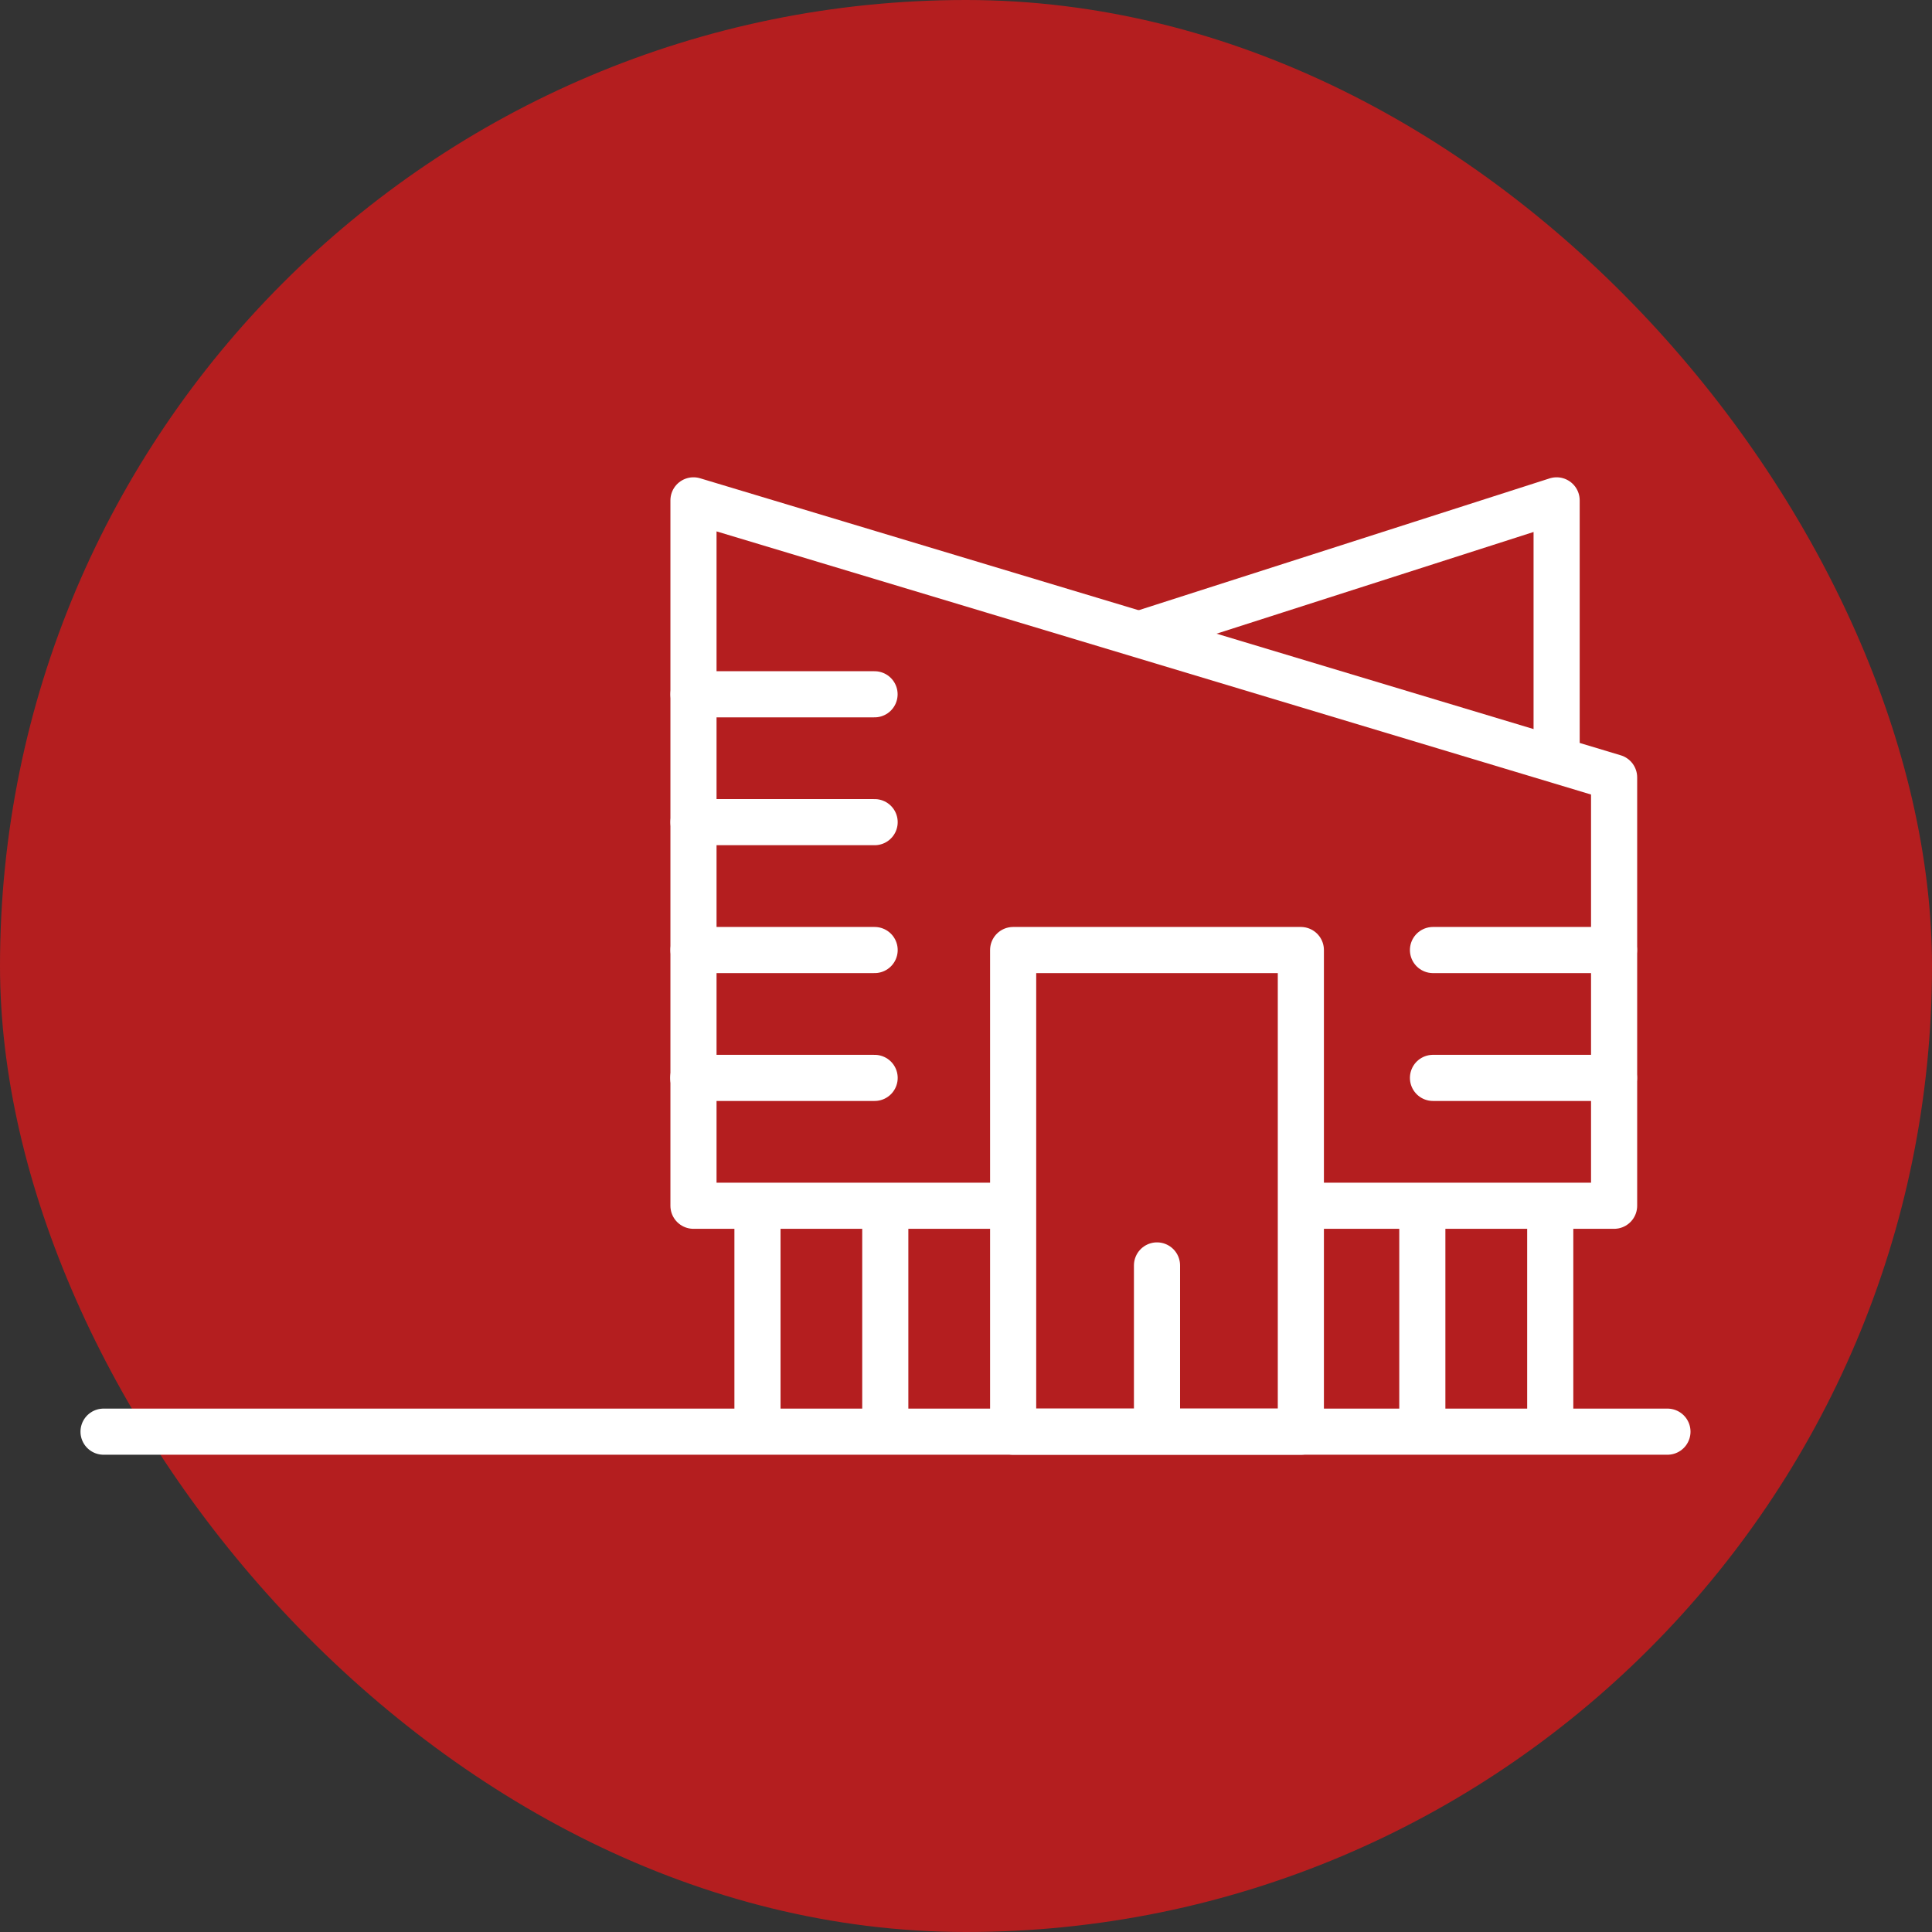
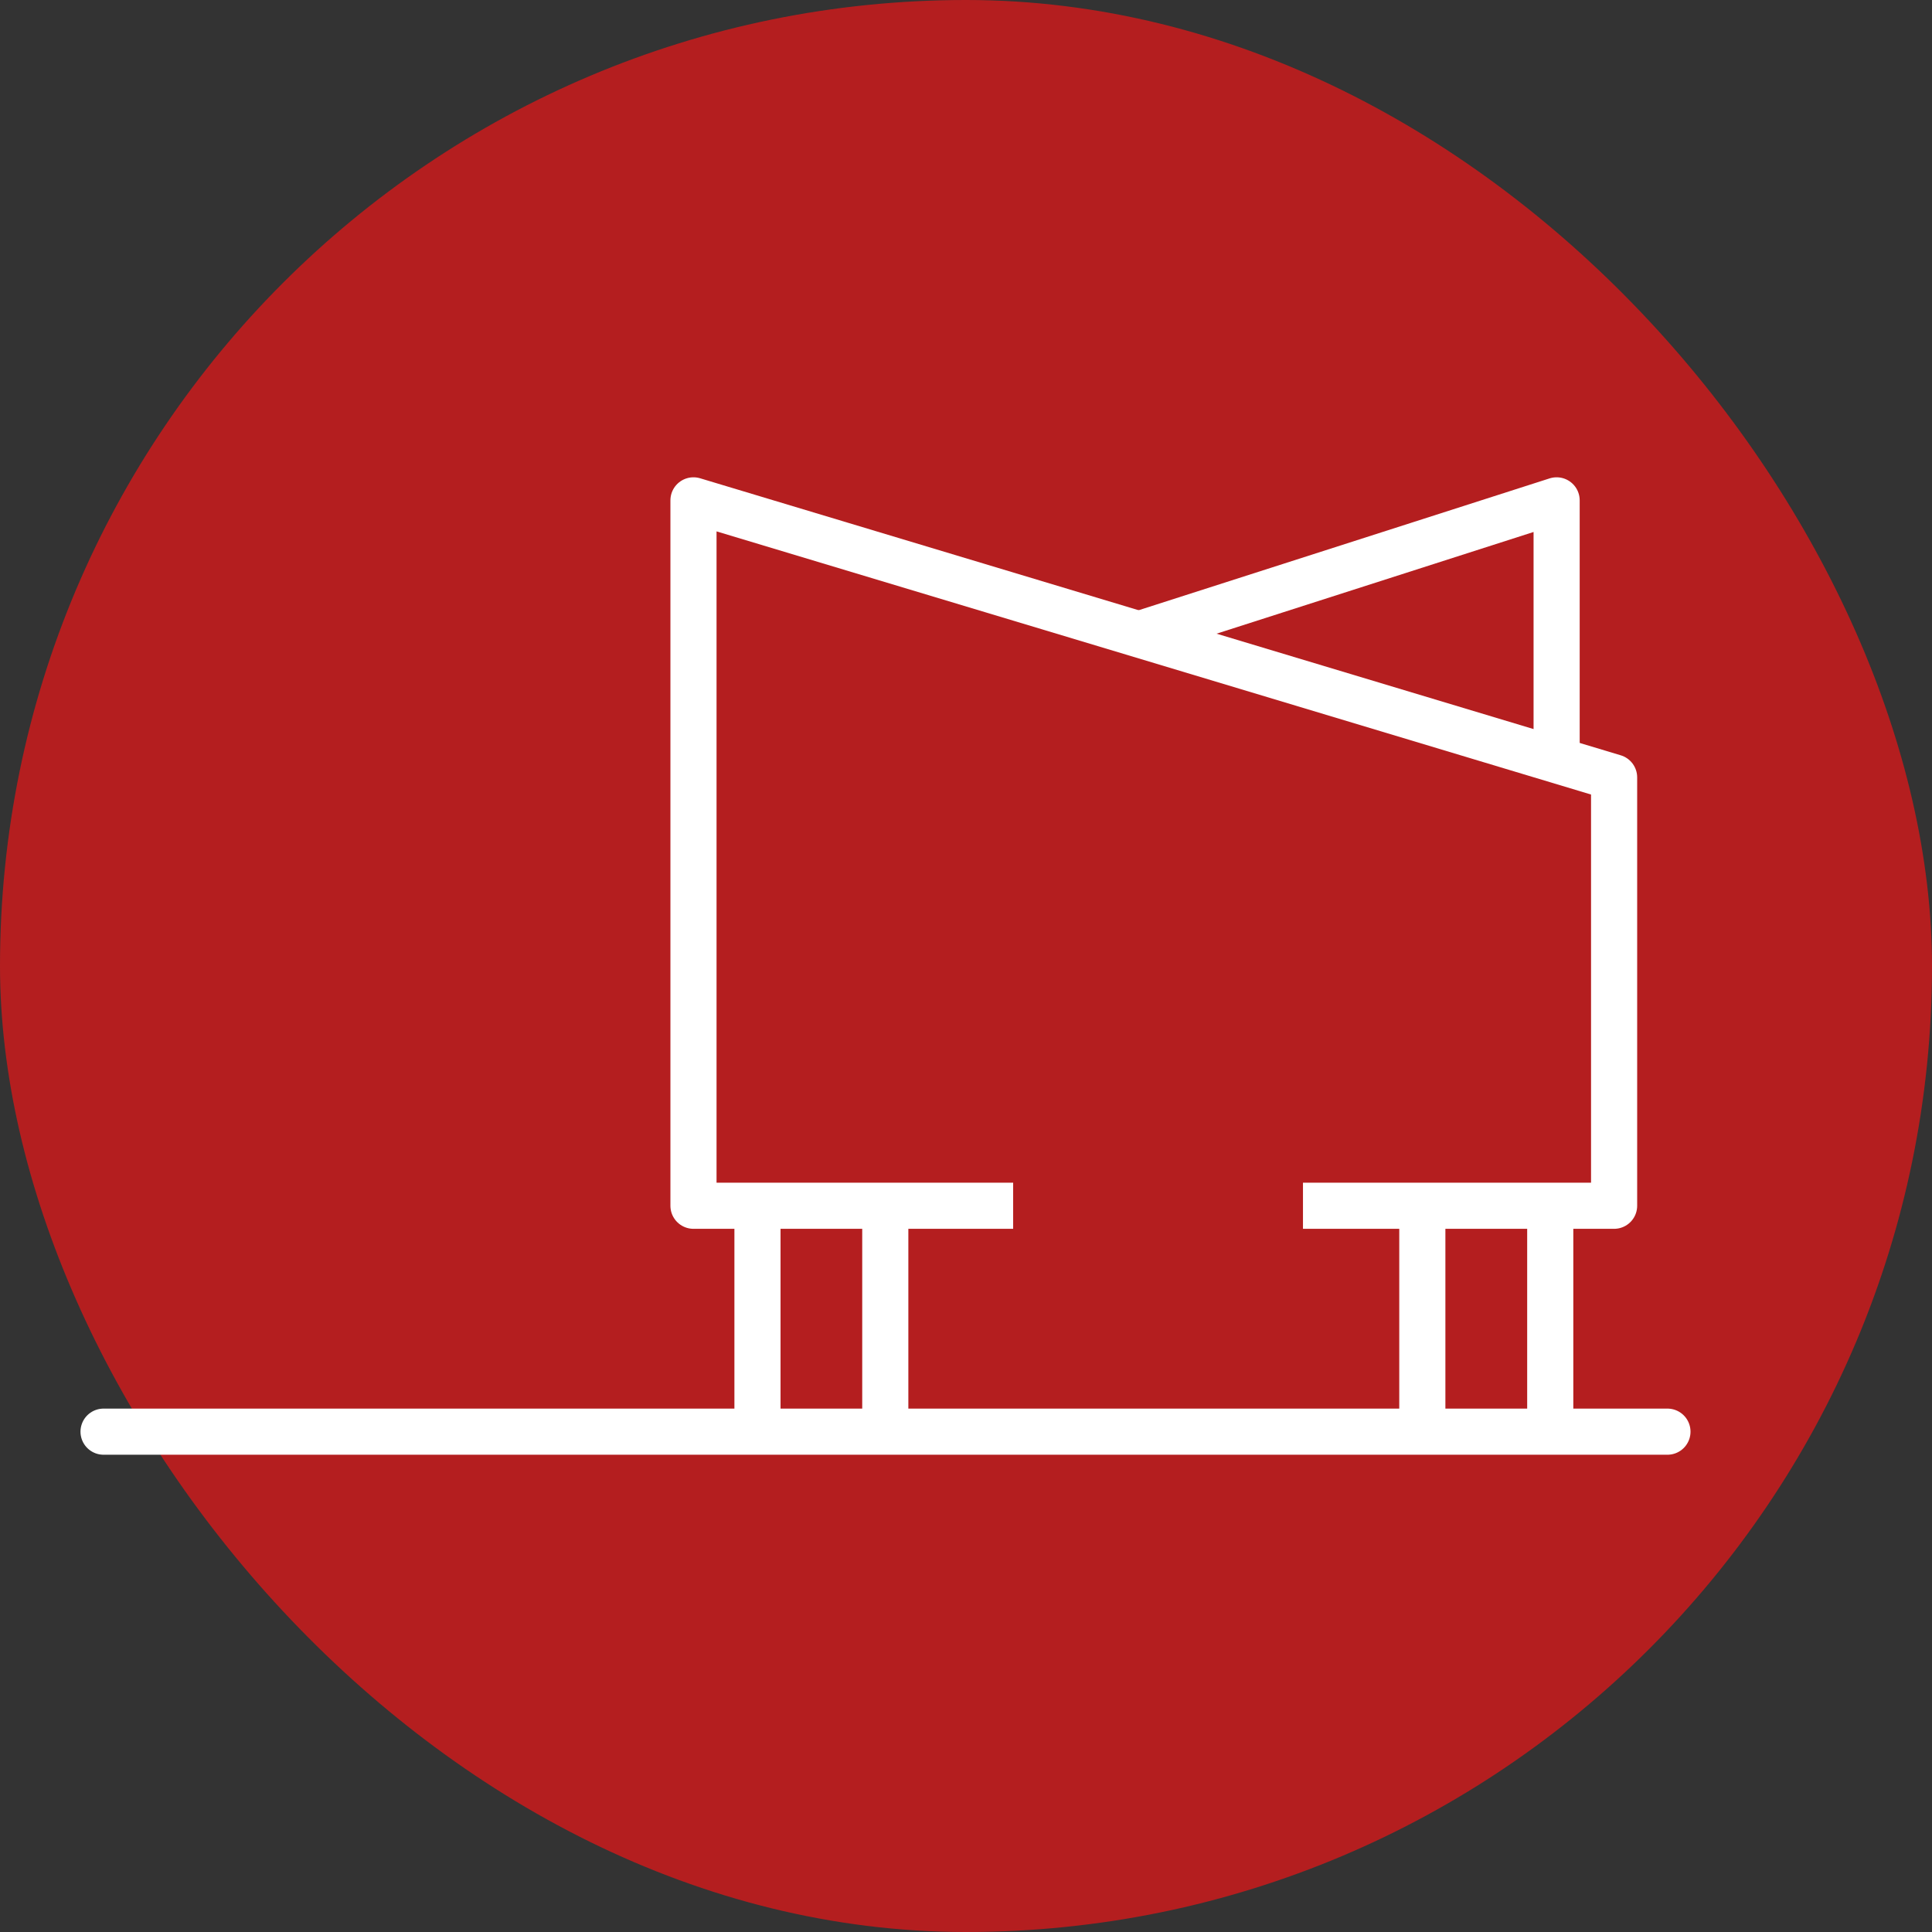
<svg xmlns="http://www.w3.org/2000/svg" width="72" height="72" viewBox="0 0 72 72" fill="none">
  <rect x="0" y="0" width="72" height="72" fill="#333333" stroke="none" />
  <rect width="72" height="72" rx="36" fill="#B41E1F" />
  <path d="M58.011 28.344V18.647L42.416 23.65" stroke="white" stroke-width="1.719" stroke-miterlimit="22.926" stroke-linejoin="round" />
  <path d="M32.992 44.934V53.353M53.006 44.935V53.354" stroke="white" stroke-width="1.719" stroke-miterlimit="22.926" />
  <path d="M37.757 44.935H25.844V18.647L60.153 28.971V44.935H48.558" stroke="white" stroke-width="1.719" stroke-miterlimit="22.926" stroke-linejoin="round" />
  <path d="M28.229 44.934V53.353" stroke="white" stroke-width="1.719" stroke-miterlimit="22.926" />
  <path d="M3.859 53.354H62.141" stroke="white" stroke-width="1.719" stroke-miterlimit="22.926" stroke-linecap="round" stroke-linejoin="round" />
  <path d="M57.773 44.943V53.35" stroke="white" stroke-width="1.719" stroke-miterlimit="22.926" />
-   <path d="M25.836 40.17H32.595M25.845 35.405H32.595M25.845 30.639H32.595M25.845 25.874H32.592M43.118 47.159V53.353M53.403 40.17H60.149M53.403 35.405H60.149M37.757 35.405H48.479V53.354H37.757V35.405Z" stroke="white" stroke-width="1.719" stroke-miterlimit="22.926" stroke-linecap="round" stroke-linejoin="round" />
</svg>